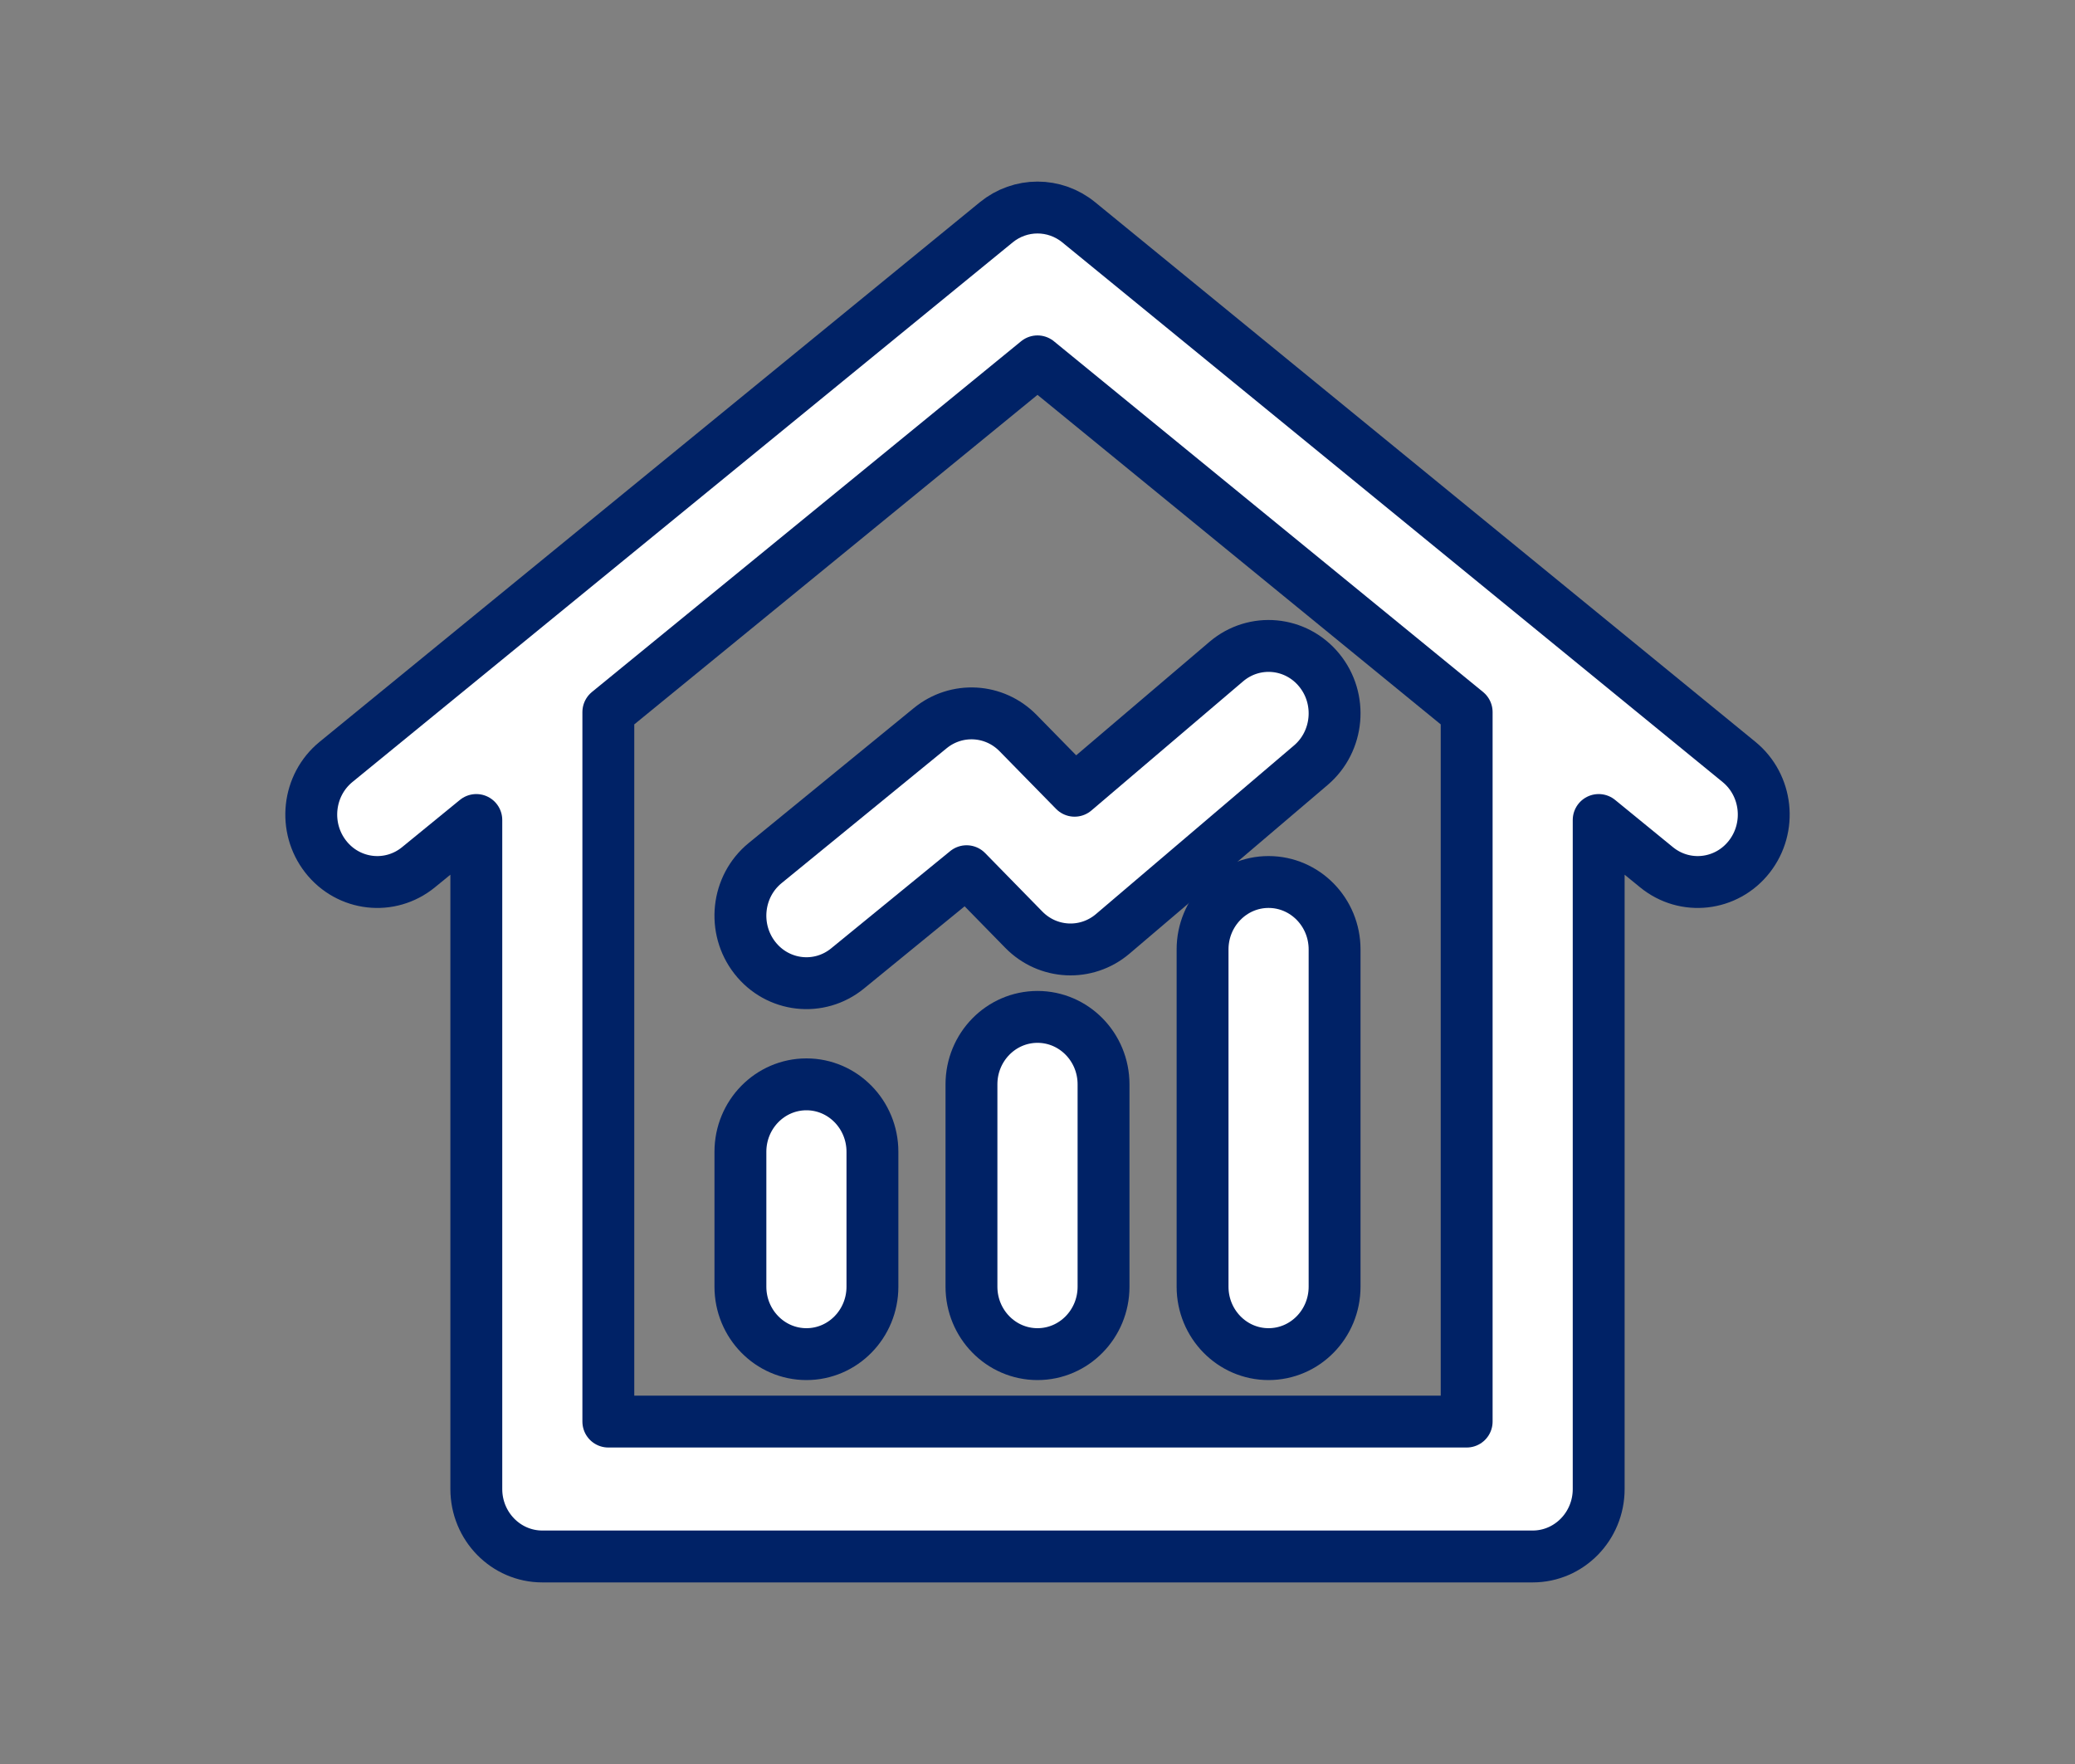
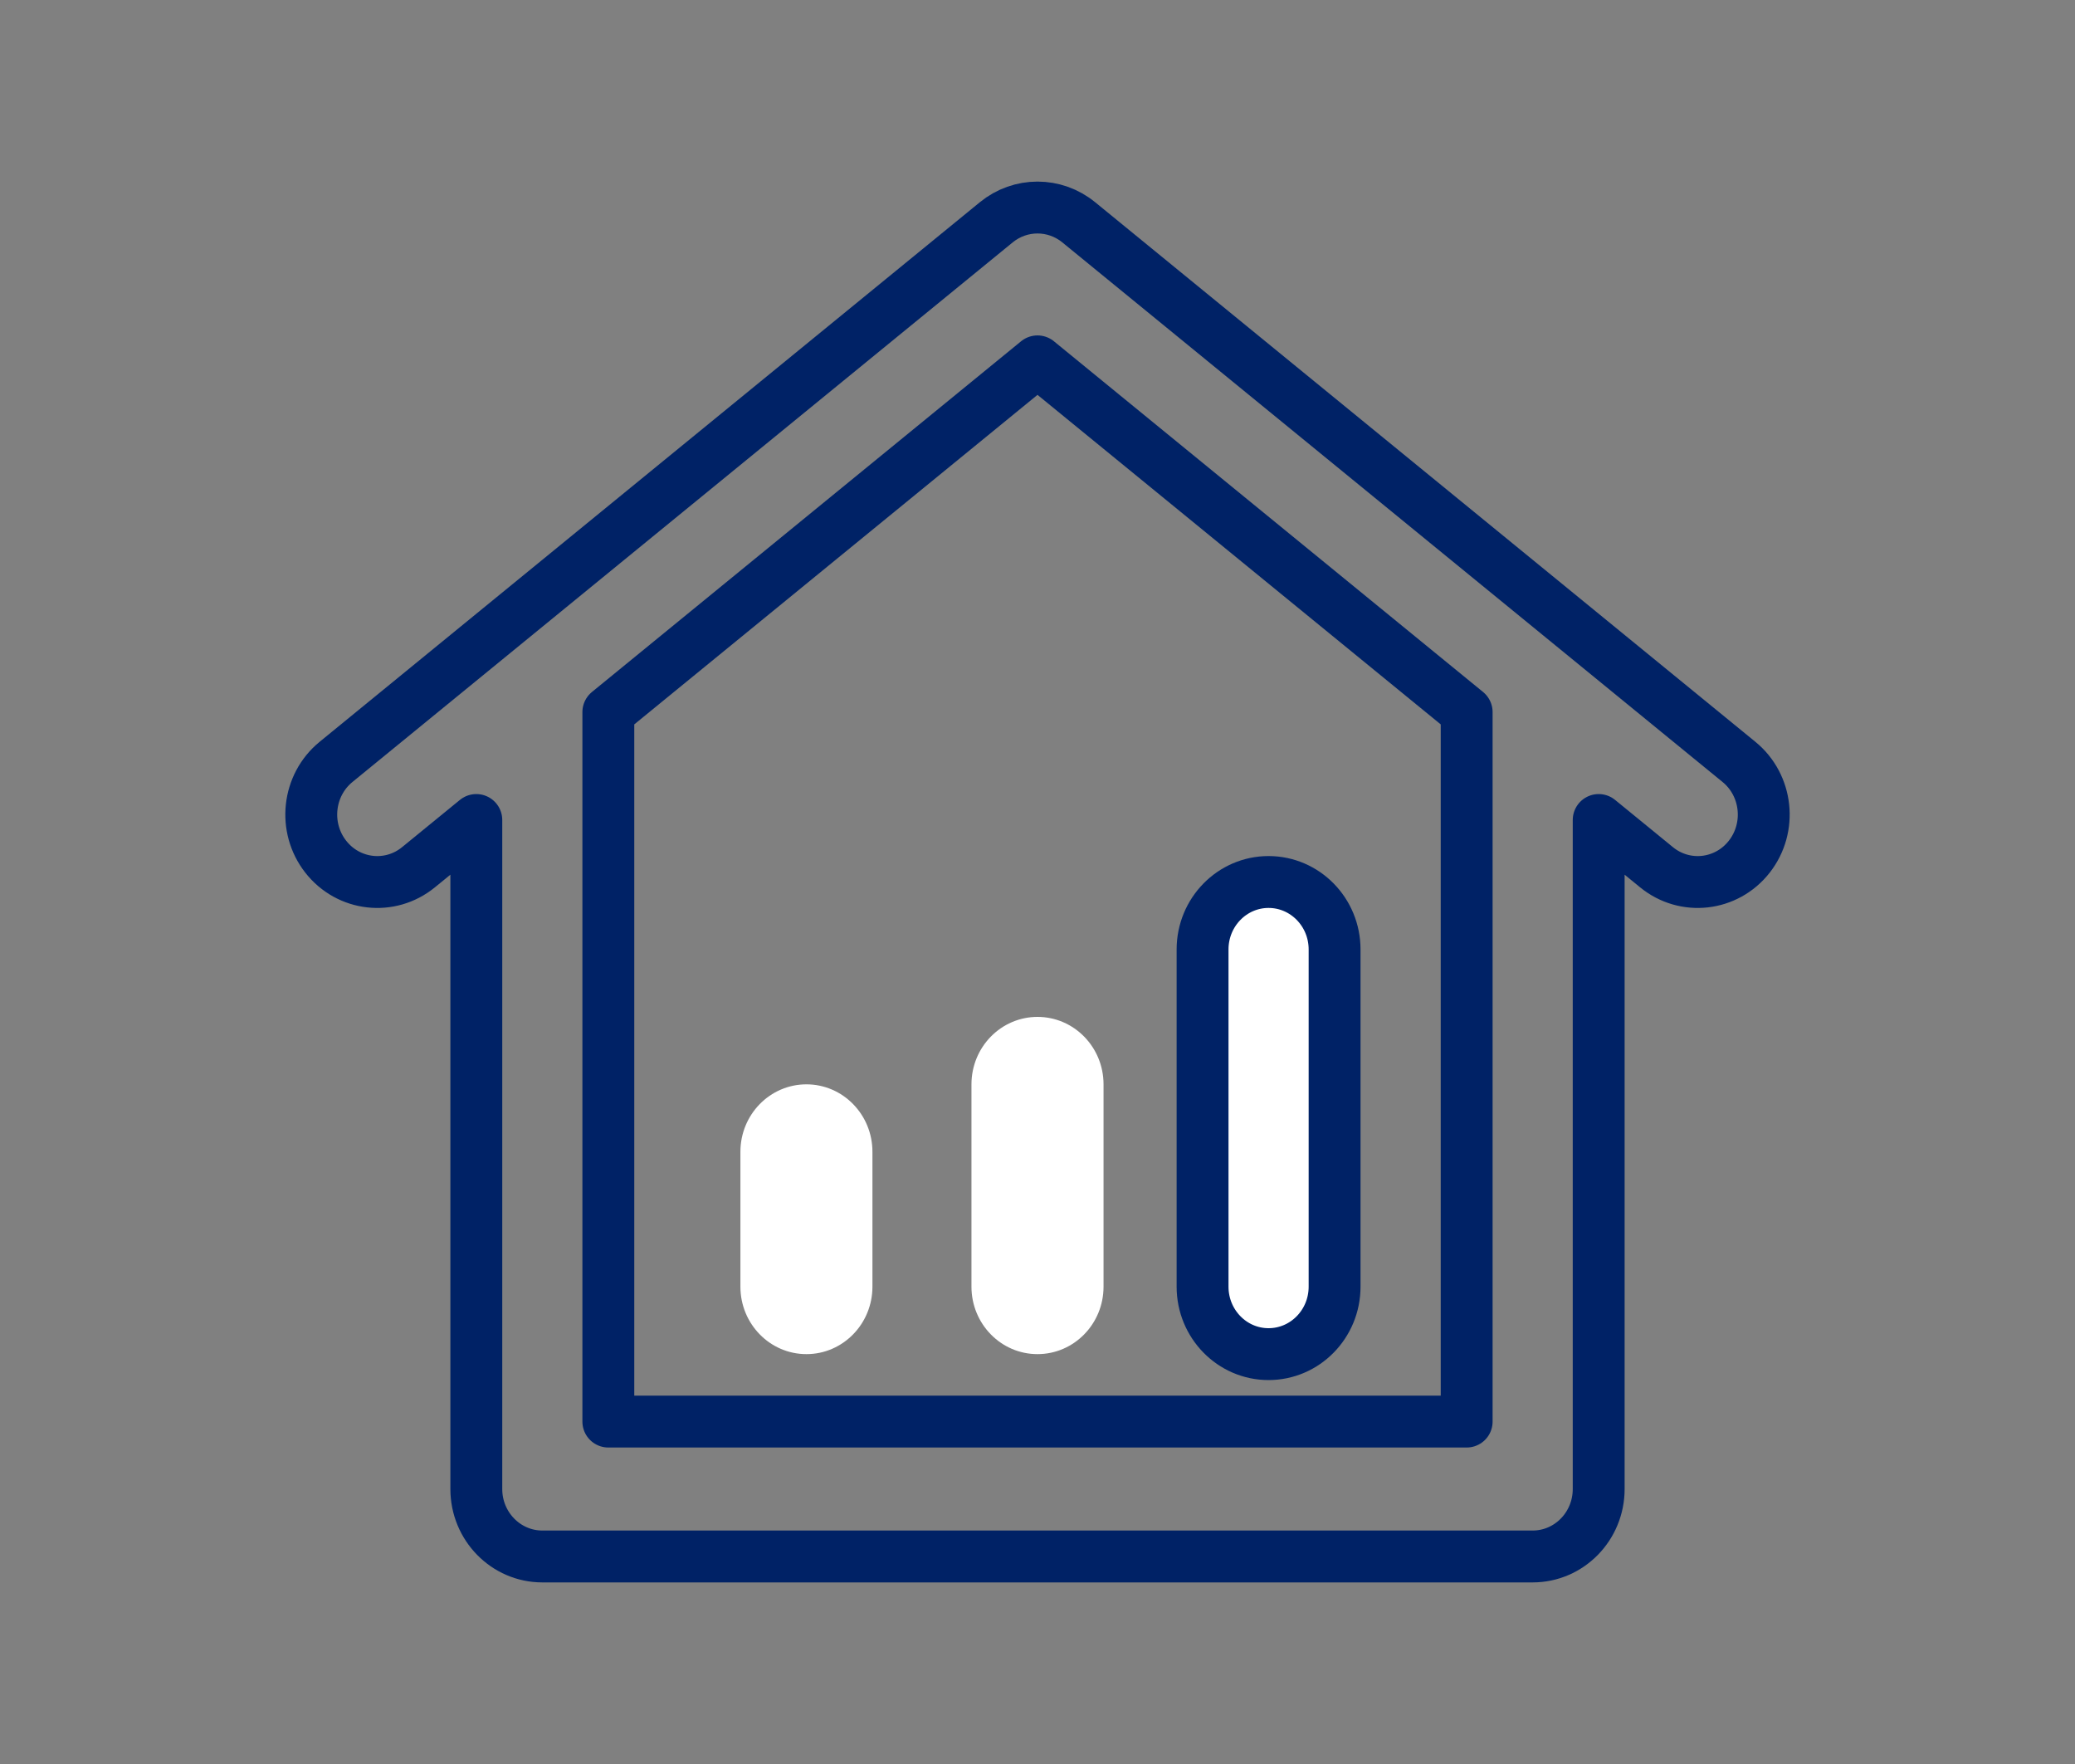
<svg xmlns="http://www.w3.org/2000/svg" width="40" height="34" viewBox="0 0 40 34" fill="none">
  <rect x="0" y="0" width="40" height="34" fill="#808080" stroke="none" />
  <path d="M20 19.6C20.703 19.6 21.273 20.182 21.273 20.9V24.8C21.273 25.518 20.703 26.1 20 26.1C19.297 26.1 18.727 25.518 18.727 24.8V20.9C18.727 20.182 19.297 19.6 20 19.6Z" fill="white" />
  <path d="M25.727 18.3C25.727 17.582 25.157 17 24.454 17C23.752 17 23.182 17.582 23.182 18.3V24.8C23.182 25.518 23.752 26.1 24.454 26.1C25.157 26.1 25.727 25.518 25.727 24.8V18.3Z" fill="white" />
  <path d="M15.546 20.9C16.248 20.9 16.818 21.482 16.818 22.2V24.8C16.818 25.518 16.248 26.1 15.546 26.1C14.843 26.1 14.273 25.518 14.273 24.8V22.2C14.273 21.482 14.843 20.9 15.546 20.9Z" fill="white" />
-   <path d="M25.269 14.749C25.809 14.289 25.882 13.469 25.432 12.918C24.982 12.366 24.18 12.292 23.64 12.751L20.715 15.241L19.627 14.131C19.169 13.662 18.439 13.621 17.932 14.035L14.75 16.635C14.201 17.083 14.113 17.901 14.552 18.462C14.991 19.023 15.792 19.114 16.34 18.665L18.633 16.792L19.736 17.919C20.202 18.395 20.945 18.429 21.451 17.999L25.269 14.749Z" fill="white" />
-   <path fill-rule="evenodd" clip-rule="evenodd" d="M19.205 4.285C19.67 3.905 20.33 3.905 20.795 4.285L33.522 14.685C34.071 15.133 34.16 15.951 33.721 16.512C33.282 17.073 32.481 17.164 31.932 16.715L30.818 15.805V28.7C30.818 29.418 30.248 30 29.545 30H10.455C9.752 30 9.182 29.418 9.182 28.7V15.805L8.068 16.715C7.519 17.164 6.718 17.073 6.279 16.512C5.84 15.951 5.929 15.133 6.478 14.685L19.205 4.285ZM11.727 13.725L20 6.965L28.273 13.725V27.4H11.727V13.725Z" fill="white" />
-   <path d="M20 19.6C20.703 19.6 21.273 20.182 21.273 20.9V24.8C21.273 25.518 20.703 26.1 20 26.1C19.297 26.1 18.727 25.518 18.727 24.8V20.9C18.727 20.182 19.297 19.6 20 19.6Z" stroke="#002266" stroke-linecap="round" stroke-linejoin="round" />
  <path d="M25.727 18.3C25.727 17.582 25.157 17 24.454 17C23.752 17 23.182 17.582 23.182 18.3V24.8C23.182 25.518 23.752 26.1 24.454 26.1C25.157 26.1 25.727 25.518 25.727 24.8V18.3Z" stroke="#002266" stroke-linecap="round" stroke-linejoin="round" />
-   <path d="M15.546 20.9C16.248 20.9 16.818 21.482 16.818 22.2V24.8C16.818 25.518 16.248 26.1 15.546 26.1C14.843 26.1 14.273 25.518 14.273 24.8V22.2C14.273 21.482 14.843 20.9 15.546 20.9Z" stroke="#002266" stroke-linecap="round" stroke-linejoin="round" />
-   <path d="M25.269 14.749C25.809 14.289 25.882 13.469 25.432 12.918C24.982 12.366 24.18 12.292 23.64 12.751L20.715 15.241L19.627 14.131C19.169 13.662 18.439 13.621 17.932 14.035L14.75 16.635C14.201 17.083 14.113 17.901 14.552 18.462C14.991 19.023 15.792 19.114 16.34 18.665L18.633 16.792L19.736 17.919C20.202 18.395 20.945 18.429 21.451 17.999L25.269 14.749Z" stroke="#002266" stroke-linecap="round" stroke-linejoin="round" />
  <path fill-rule="evenodd" clip-rule="evenodd" d="M19.205 4.285C19.67 3.905 20.33 3.905 20.795 4.285L33.522 14.685C34.071 15.133 34.16 15.951 33.721 16.512C33.282 17.073 32.481 17.164 31.932 16.715L30.818 15.805V28.7C30.818 29.418 30.248 30 29.545 30H10.455C9.752 30 9.182 29.418 9.182 28.7V15.805L8.068 16.715C7.519 17.164 6.718 17.073 6.279 16.512C5.84 15.951 5.929 15.133 6.478 14.685L19.205 4.285ZM11.727 13.725L20 6.965L28.273 13.725V27.4H11.727V13.725Z" stroke="#002266" stroke-linecap="round" stroke-linejoin="round" />
</svg>